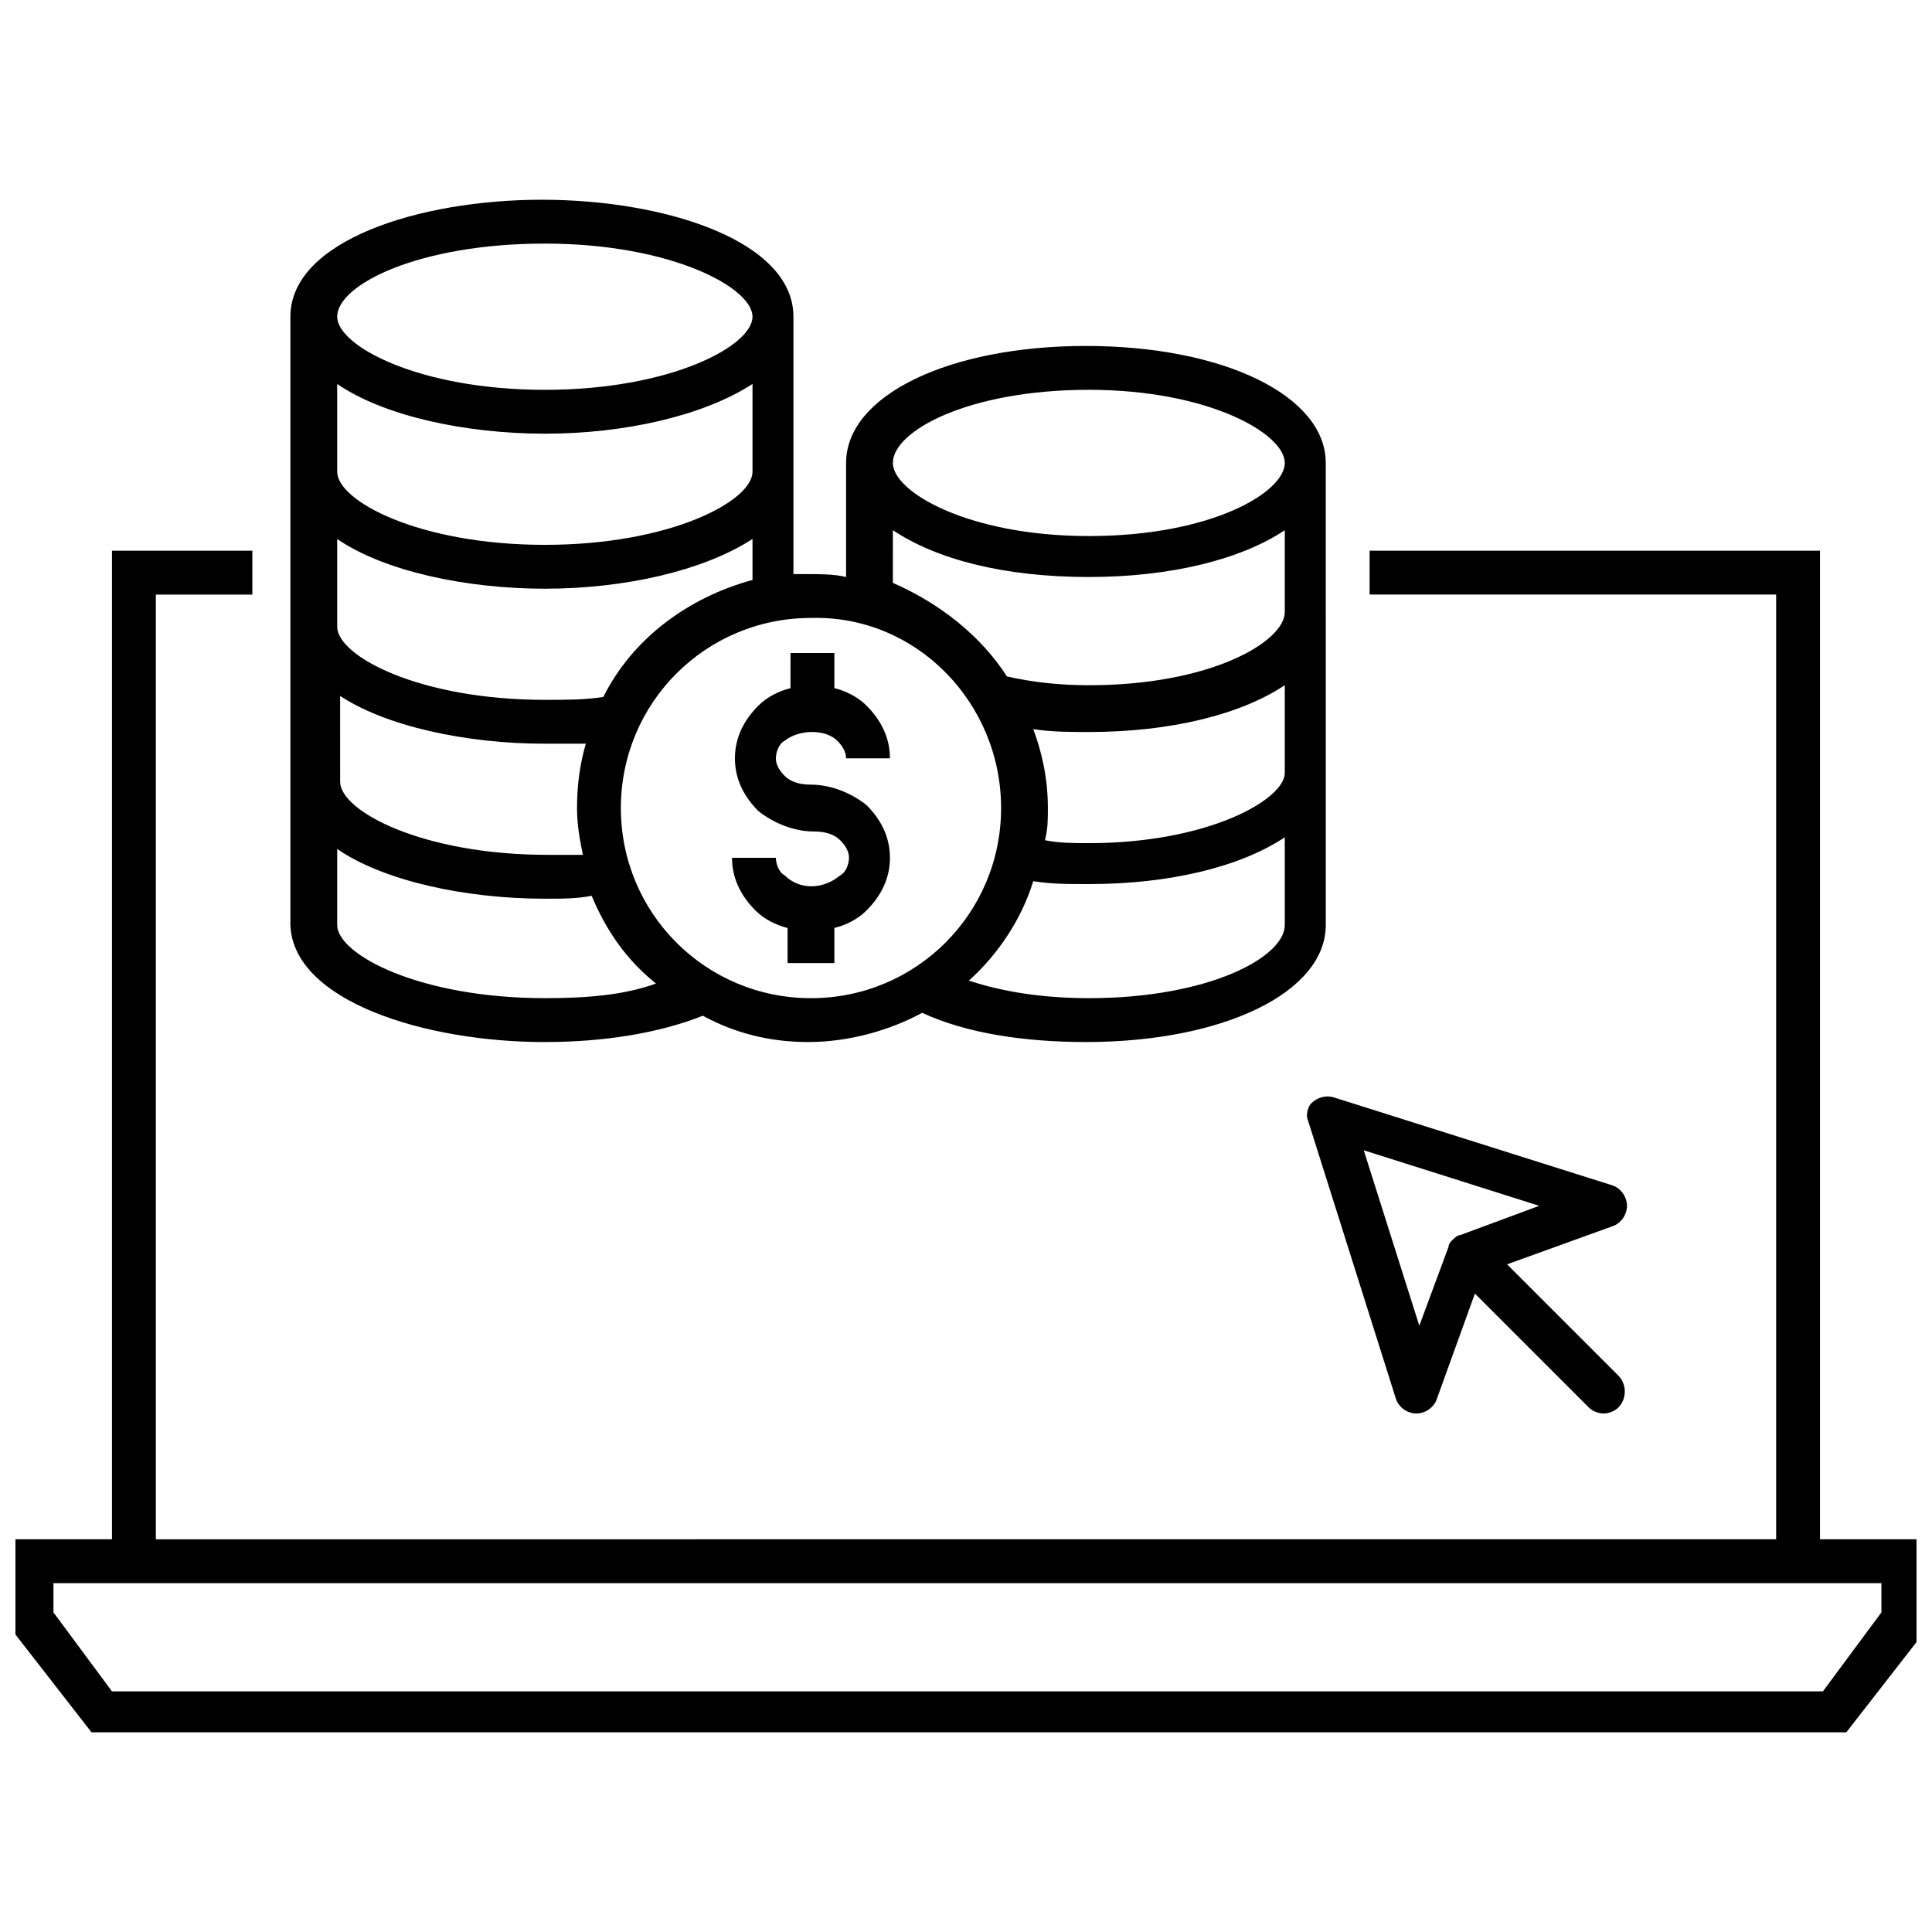
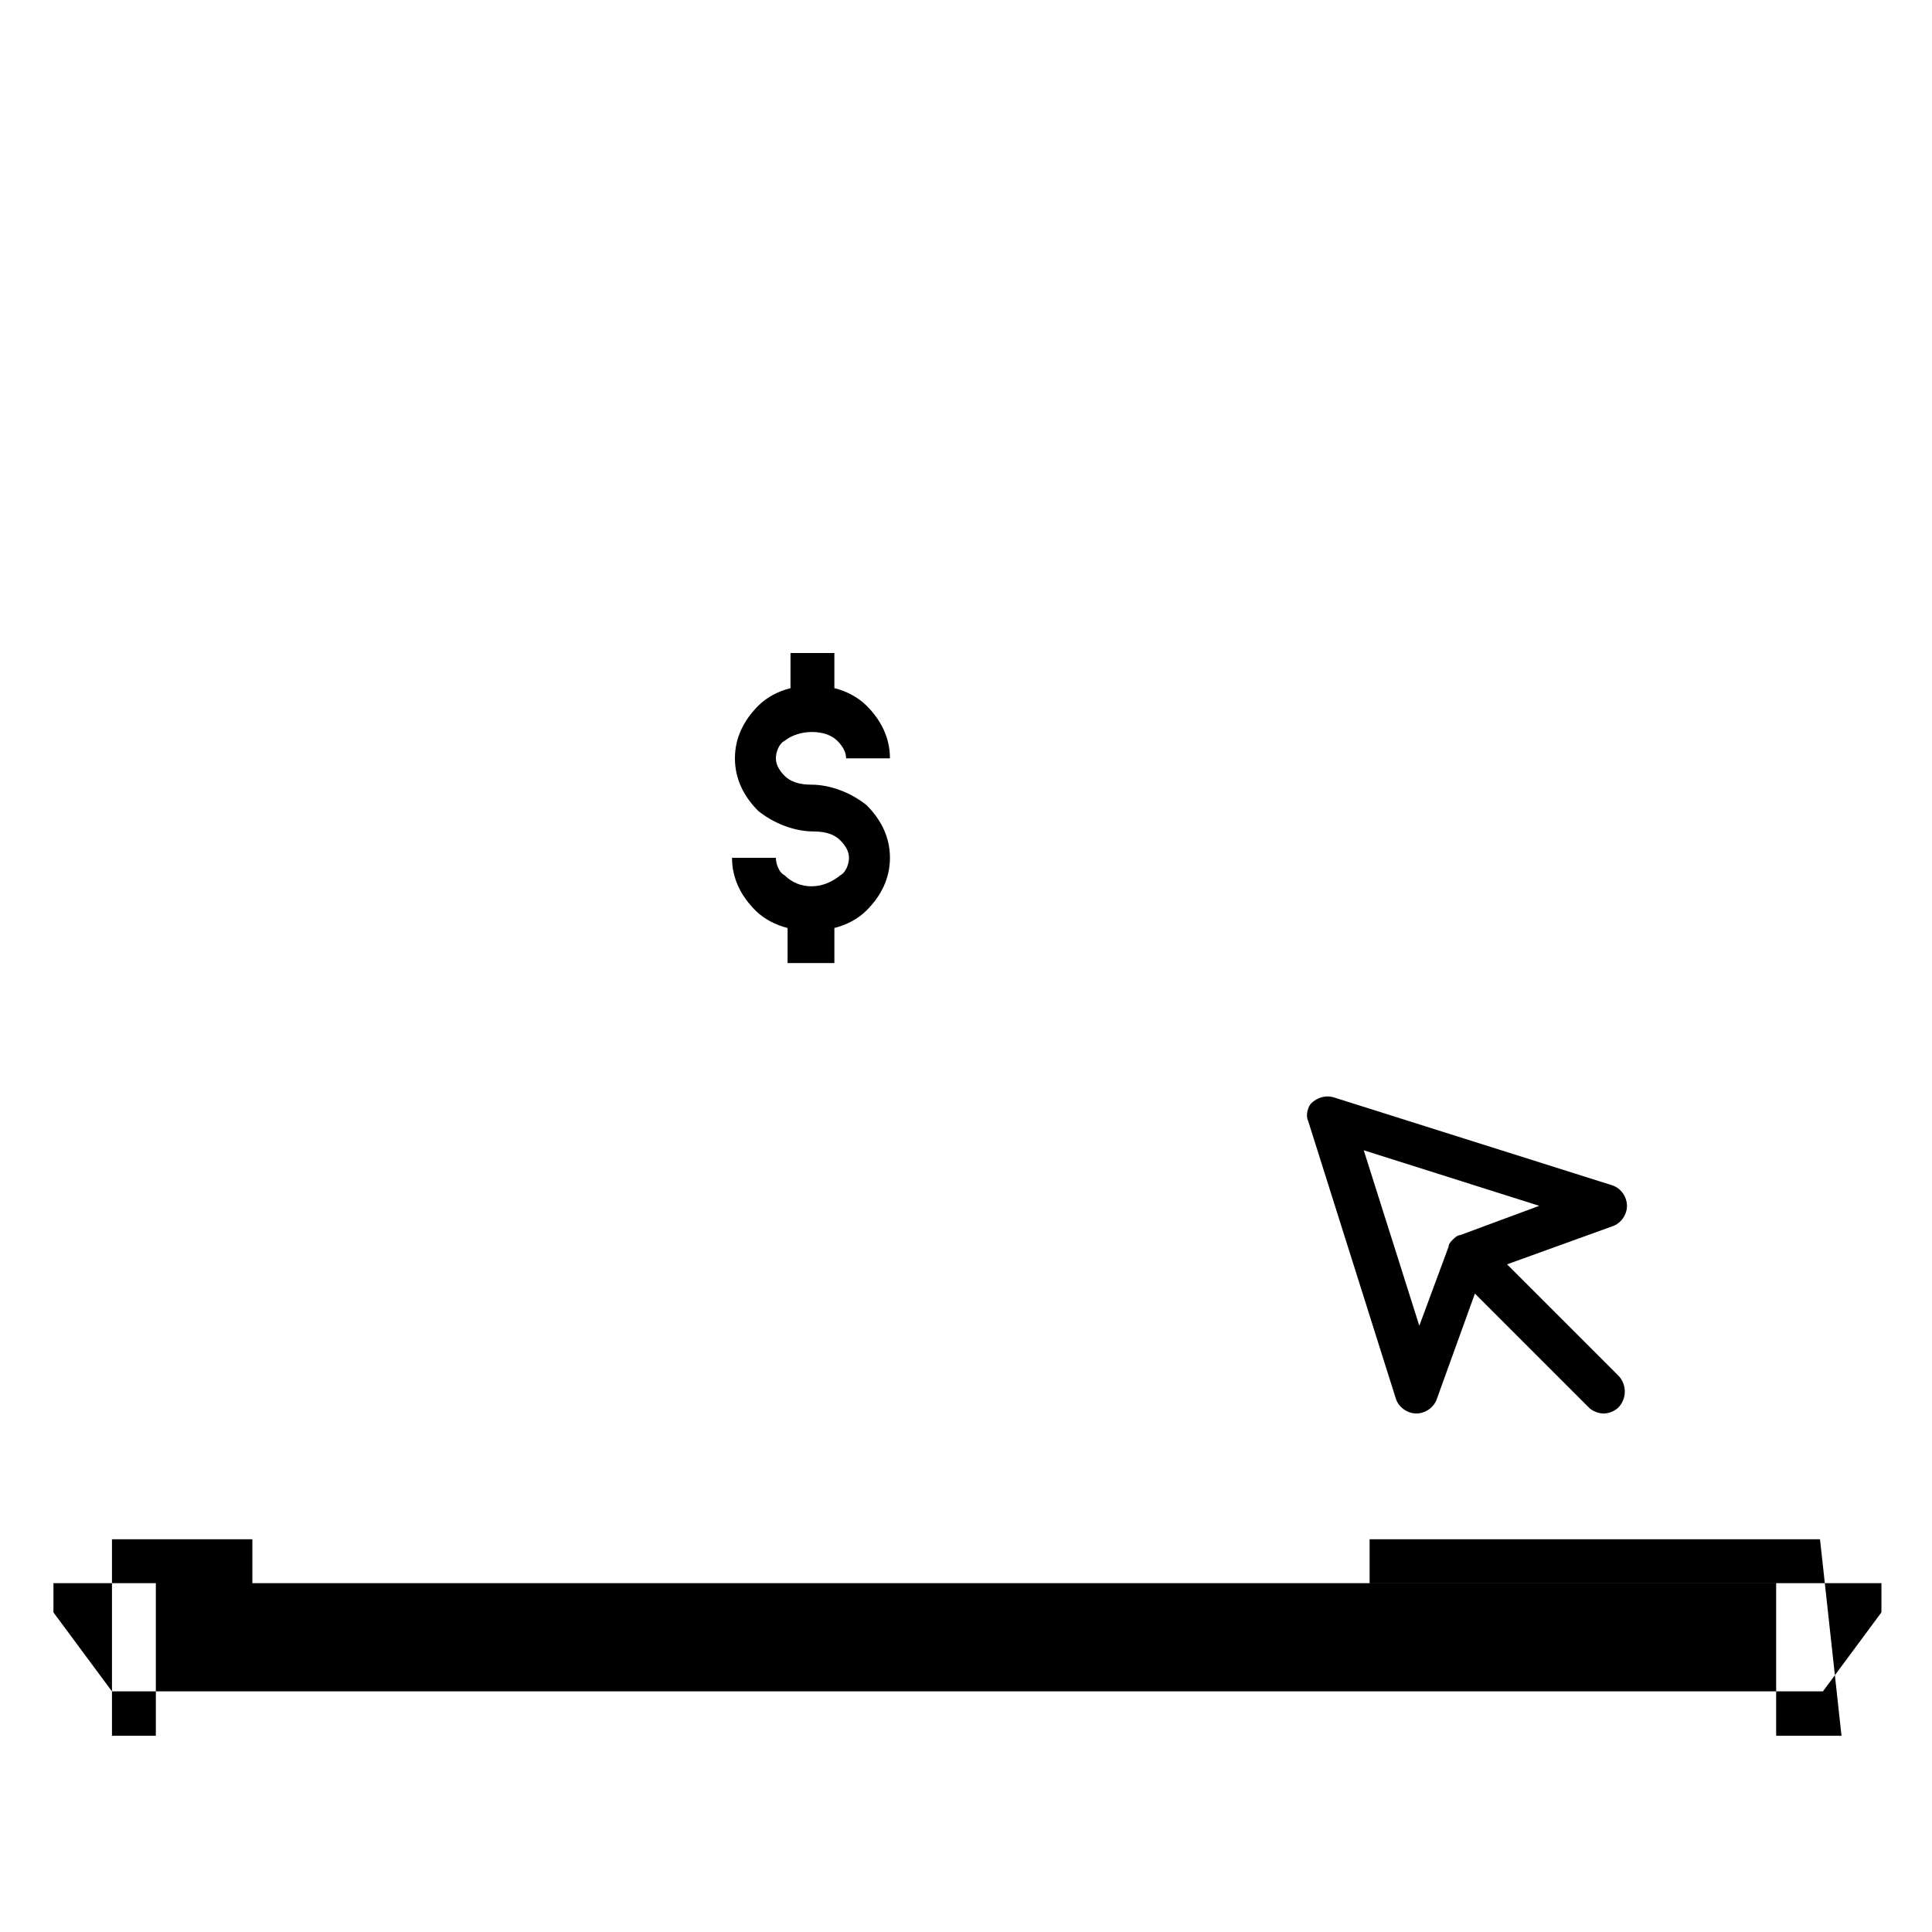
<svg xmlns="http://www.w3.org/2000/svg" width="800px" height="800px" version="1.1" viewBox="144 144 512 512">
  <defs>
    <clipPath id="a">
      <path d="m148.09 289h503.81v315h-503.81z" />
    </clipPath>
  </defs>
  <g clip-path="url(#a)">
-     <path d="m626.32 551.92v-261.98h-119.36v11.625h107.74v250.36l-429.4 0.004v-250.36h25.578v-11.625l-37.203-0.004v261.98h-27.129v23.254l21.703 27.902h465.05l21.703-27.902v-23.254zm16.277 19.375-15.5 20.926-453.43 0.004-15.5-20.926v-7.75h484.43z" />
+     <path d="m626.32 551.92h-119.36v11.625h107.74v250.36l-429.4 0.004v-250.36h25.578v-11.625l-37.203-0.004v261.98h-27.129v23.254l21.703 27.902h465.05l21.703-27.902v-23.254zm16.277 19.375-15.5 20.926-453.43 0.004-15.5-20.926v-7.75h484.43z" />
  </g>
  <path d="m351.94 375.97c-1.547-0.773-2.324-3.098-2.324-4.648h-11.625c0 5.426 2.324 10.078 6.199 13.953 2.324 2.324 5.426 3.875 8.527 4.652v9.301l12.402-0.004v-9.301c3.102-0.773 6.199-2.324 8.527-4.652 3.875-3.875 6.199-8.527 6.199-13.953 0-5.426-2.324-10.078-6.199-13.953-3.875-3.102-9.301-5.426-14.727-5.426-3.102 0-5.426-0.773-6.977-2.324-1.551-1.551-2.324-3.102-2.324-4.652 0-1.551 0.773-3.875 2.324-4.652 3.875-3.102 10.852-3.102 13.953 0 1.551 1.551 2.324 3.102 2.324 4.652h11.625c0-5.426-2.324-10.078-6.199-13.953-2.324-2.324-5.426-3.875-8.527-4.652v-9.301h-11.625l-0.004 9.309c-3.102 0.773-6.199 2.324-8.527 4.652-3.875 3.875-6.199 8.527-6.199 13.953s2.324 10.078 6.199 13.953c3.875 3.102 9.301 5.426 14.727 5.426 3.102 0 5.426 0.773 6.977 2.324s2.324 3.102 2.324 4.652-0.773 3.875-2.324 4.652c-4.648 3.871-10.852 3.871-14.727-0.008z" />
-   <path d="m288.39 420.15c15.5 0 30.23-2.324 41.855-6.977 8.527 4.652 17.828 6.977 27.902 6.977 10.852 0 21.703-3.102 30.23-7.75 11.625 5.426 27.129 7.75 43.406 7.75 36.43 0 63.559-13.176 63.559-31.004l-0.004-122.46c0-17.828-27.129-31.004-63.559-31.004-36.43 0-63.559 13.176-63.559 31.004v30.23c-3.102-0.773-6.977-0.773-10.078-0.773h-3.875v-68.207c0-20.152-34.105-31.004-66.656-31.004-32.555 0-66.656 10.852-66.656 31.004v161.22c0.773 20.148 35.652 31 67.434 31zm0-11.629c-33.328 0-55.031-11.625-55.031-19.379v-20.152c12.402 8.527 34.105 13.176 55.031 13.176 4.652 0 8.527 0 12.402-0.773 3.875 9.301 9.301 17.051 17.051 23.254-8.527 3.102-18.602 3.875-29.453 3.875zm144.16 0c-11.625 0-22.477-1.551-31.777-4.652 7.75-6.977 13.953-16.277 17.051-26.352 4.652 0.773 9.301 0.773 14.727 0.773 21.703 0 40.305-4.652 51.93-12.402v23.254c0.004 8.527-20.148 19.379-51.93 19.379zm0-41.078c-3.875 0-7.75 0-11.625-0.773 0.773-3.102 0.773-5.426 0.773-8.527 0-7.75-1.551-14.727-3.875-20.926 4.652 0.773 10.078 0.773 14.727 0.773 21.703 0 40.305-4.652 51.93-12.402v23.254c0.004 6.973-20.148 18.602-51.93 18.602zm0-120.14c31.777 0 51.93 11.625 51.93 19.379 0 7.75-19.379 19.379-51.93 19.379-31.777 0-51.93-11.625-51.93-19.379 0-8.527 20.152-19.379 51.93-19.379zm-51.93 37.207c11.625 7.75 29.453 12.402 51.93 12.402 21.703 0 40.305-4.652 51.93-12.402v21.703c0 7.75-19.379 19.379-51.93 19.379-7.75 0-14.727-0.773-21.703-2.324-6.977-10.852-17.828-19.379-30.23-24.805zm28.68 73.633c0 27.902-22.477 50.383-50.383 50.383-27.902 0-50.383-22.477-50.383-50.383 0-27.902 22.477-50.383 50.383-50.383 27.902-0.773 50.383 22.48 50.383 50.383zm-120.91-149.59c33.328 0 55.031 11.625 55.031 19.379 0 7.75-21.703 19.379-55.031 19.379s-55.031-11.625-55.031-19.379c0-8.527 21.699-19.379 55.031-19.379zm-55.031 37.203c12.402 8.527 34.105 13.176 55.031 13.176s41.855-4.652 55.031-13.176v23.254c0 7.75-21.703 19.379-55.031 19.379s-55.031-11.625-55.031-19.379zm0 41.082c12.402 8.527 34.105 13.176 55.031 13.176s41.855-4.652 55.031-13.176v10.852c-17.051 4.652-31.777 15.5-39.531 31.004-4.652 0.773-10.078 0.773-15.5 0.773-33.328 0-55.031-11.625-55.031-19.379zm0 41.078c12.402 8.527 34.105 13.176 55.031 13.176h10.852c-1.551 5.426-2.324 10.852-2.324 17.051 0 4.652 0.773 8.527 1.551 12.402h-9.301c-33.328 0-55.031-11.625-55.031-19.379l-0.004-23.25z" />
  <path d="m490.68 441.08 23.254 73.633c0.773 2.324 3.102 3.875 5.426 3.875s4.652-1.551 5.426-3.875l10.078-27.902 30.23 30.23c0.773 0.773 2.324 1.551 3.875 1.551 1.551 0 3.102-0.773 3.875-1.551 2.324-2.324 2.324-6.199 0-8.527l-29.457-29.453 27.902-10.078c2.324-0.773 3.875-3.102 3.875-5.426 0-2.324-1.551-4.652-3.875-5.426l-73.633-23.254c-2.324-0.773-4.652 0-6.199 1.551-0.777 0.777-1.551 3.102-0.777 4.652zm61.234 22.477-20.926 7.75c-0.773 0-1.551 0.773-2.324 1.551-0.004 0-0.781 0.777-0.781 1.551l-7.75 20.926-14.727-46.504z" />
</svg>